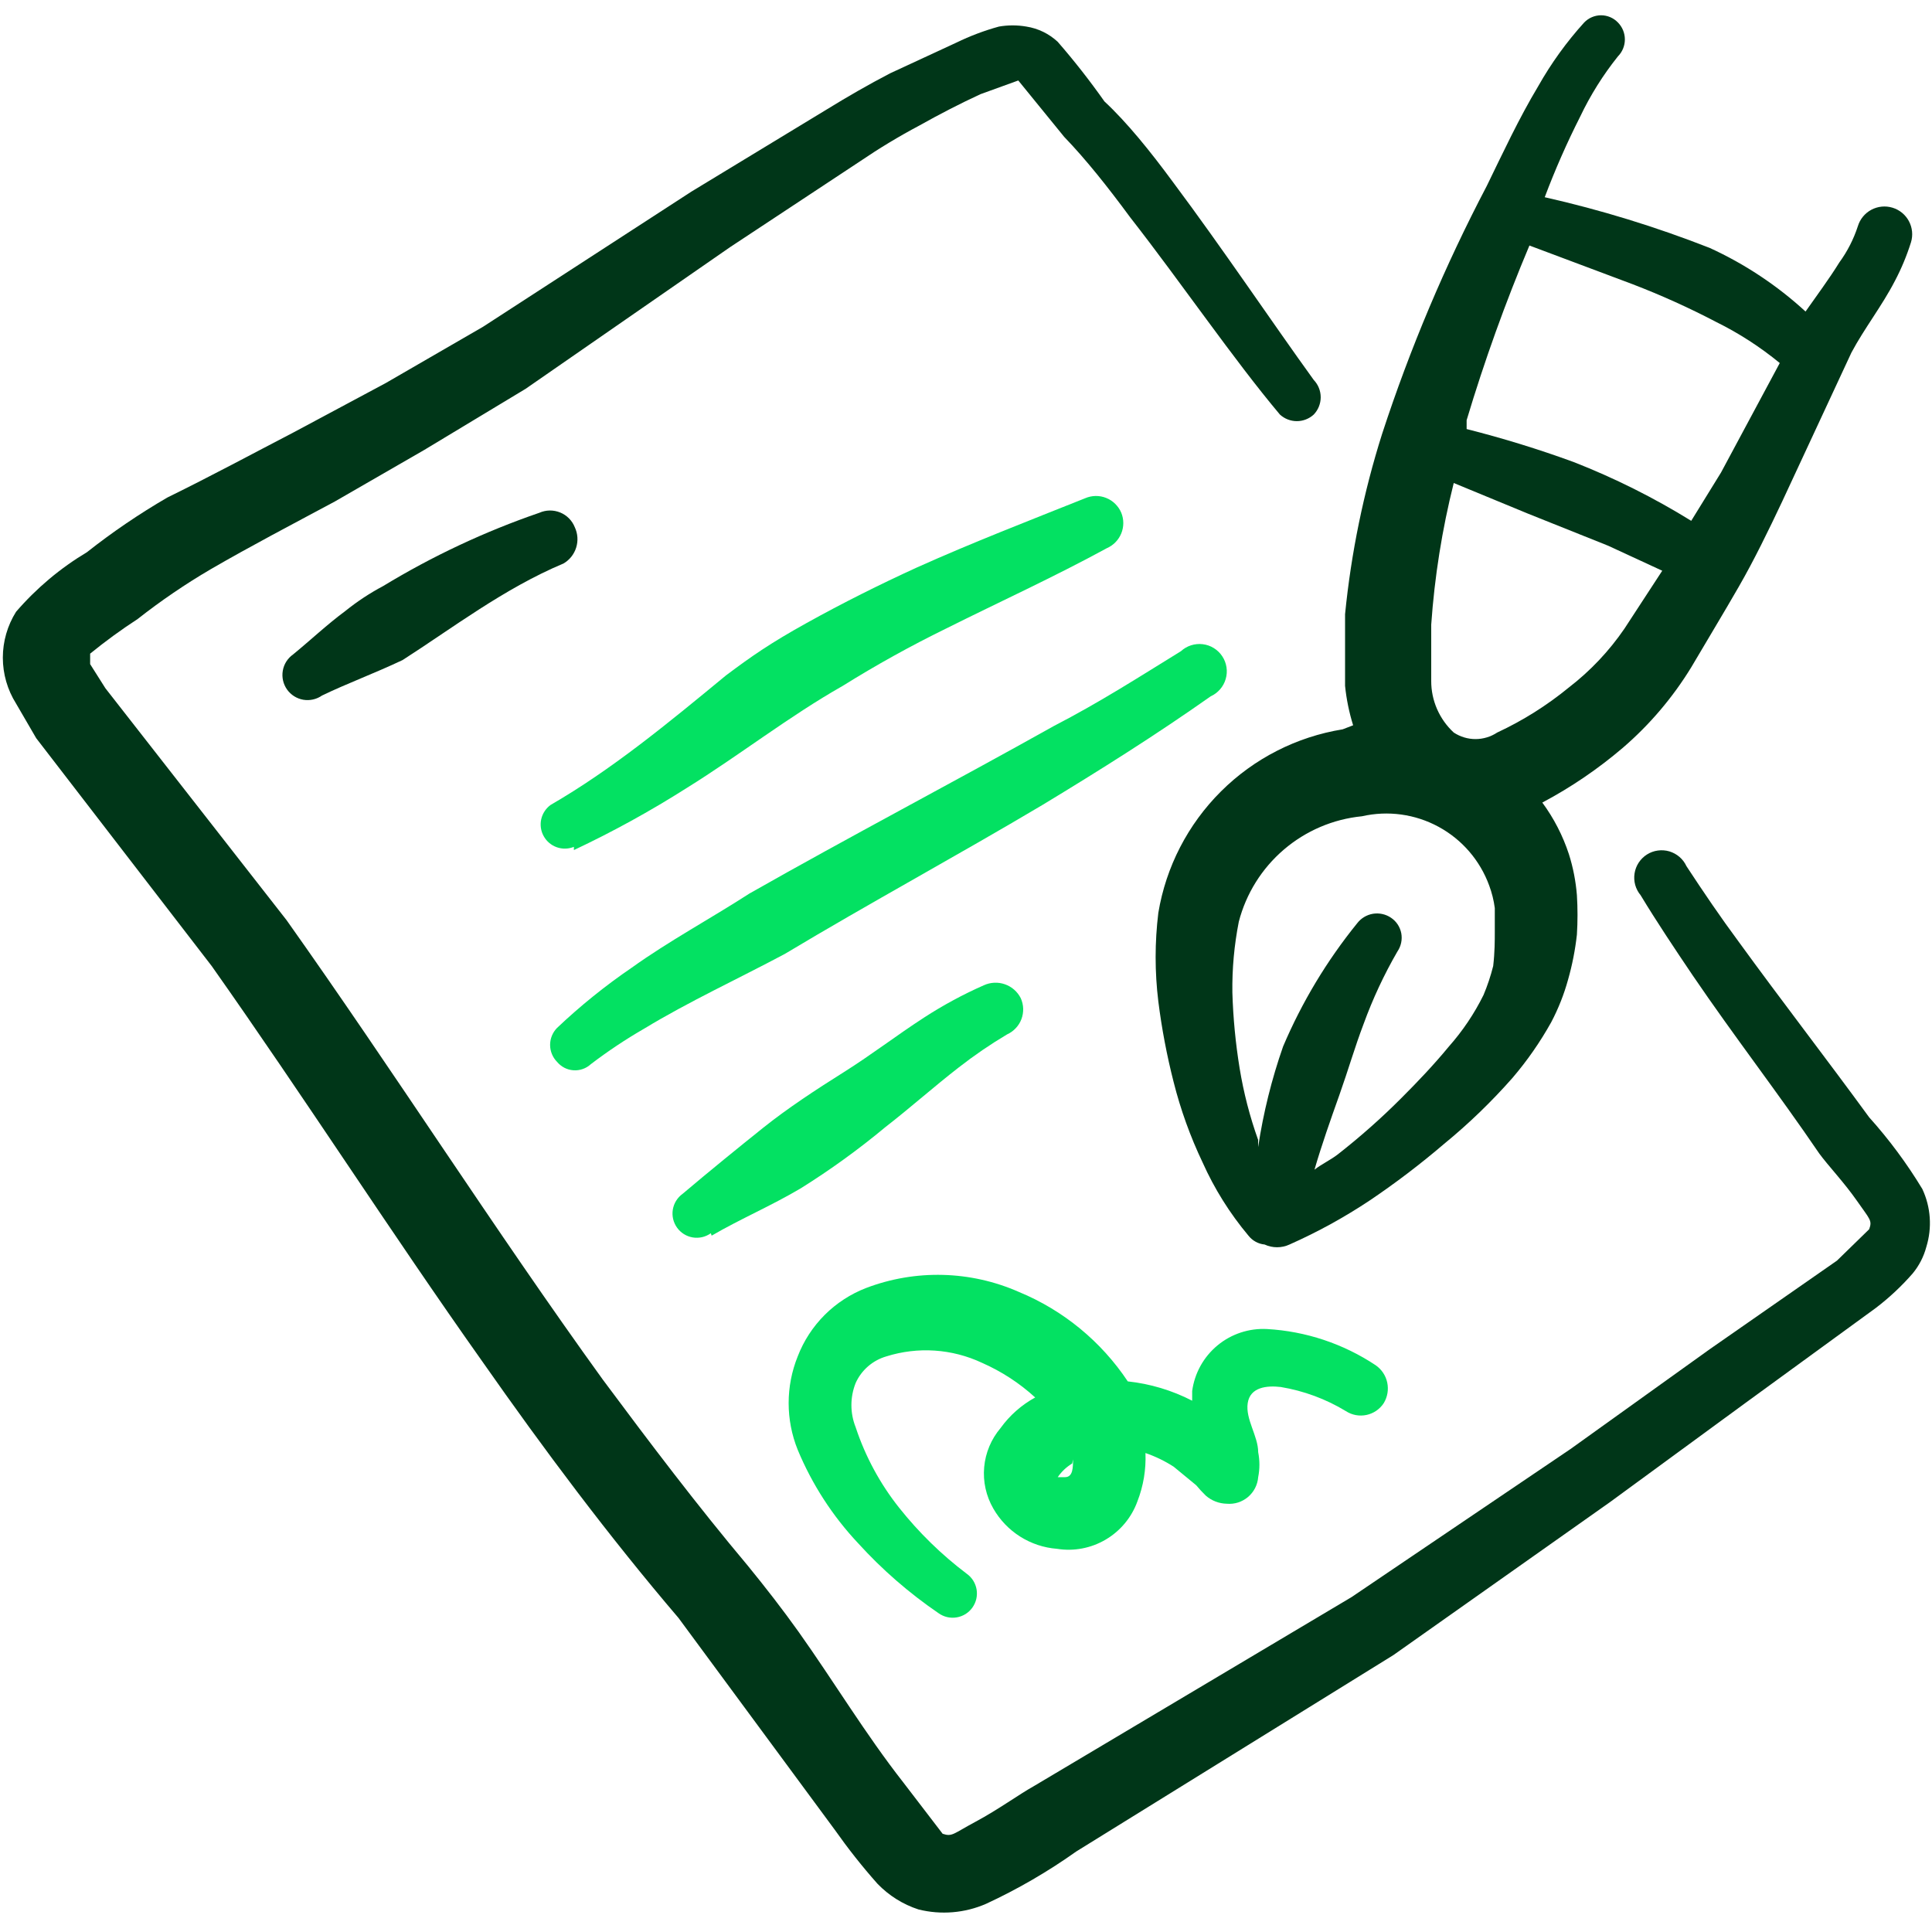
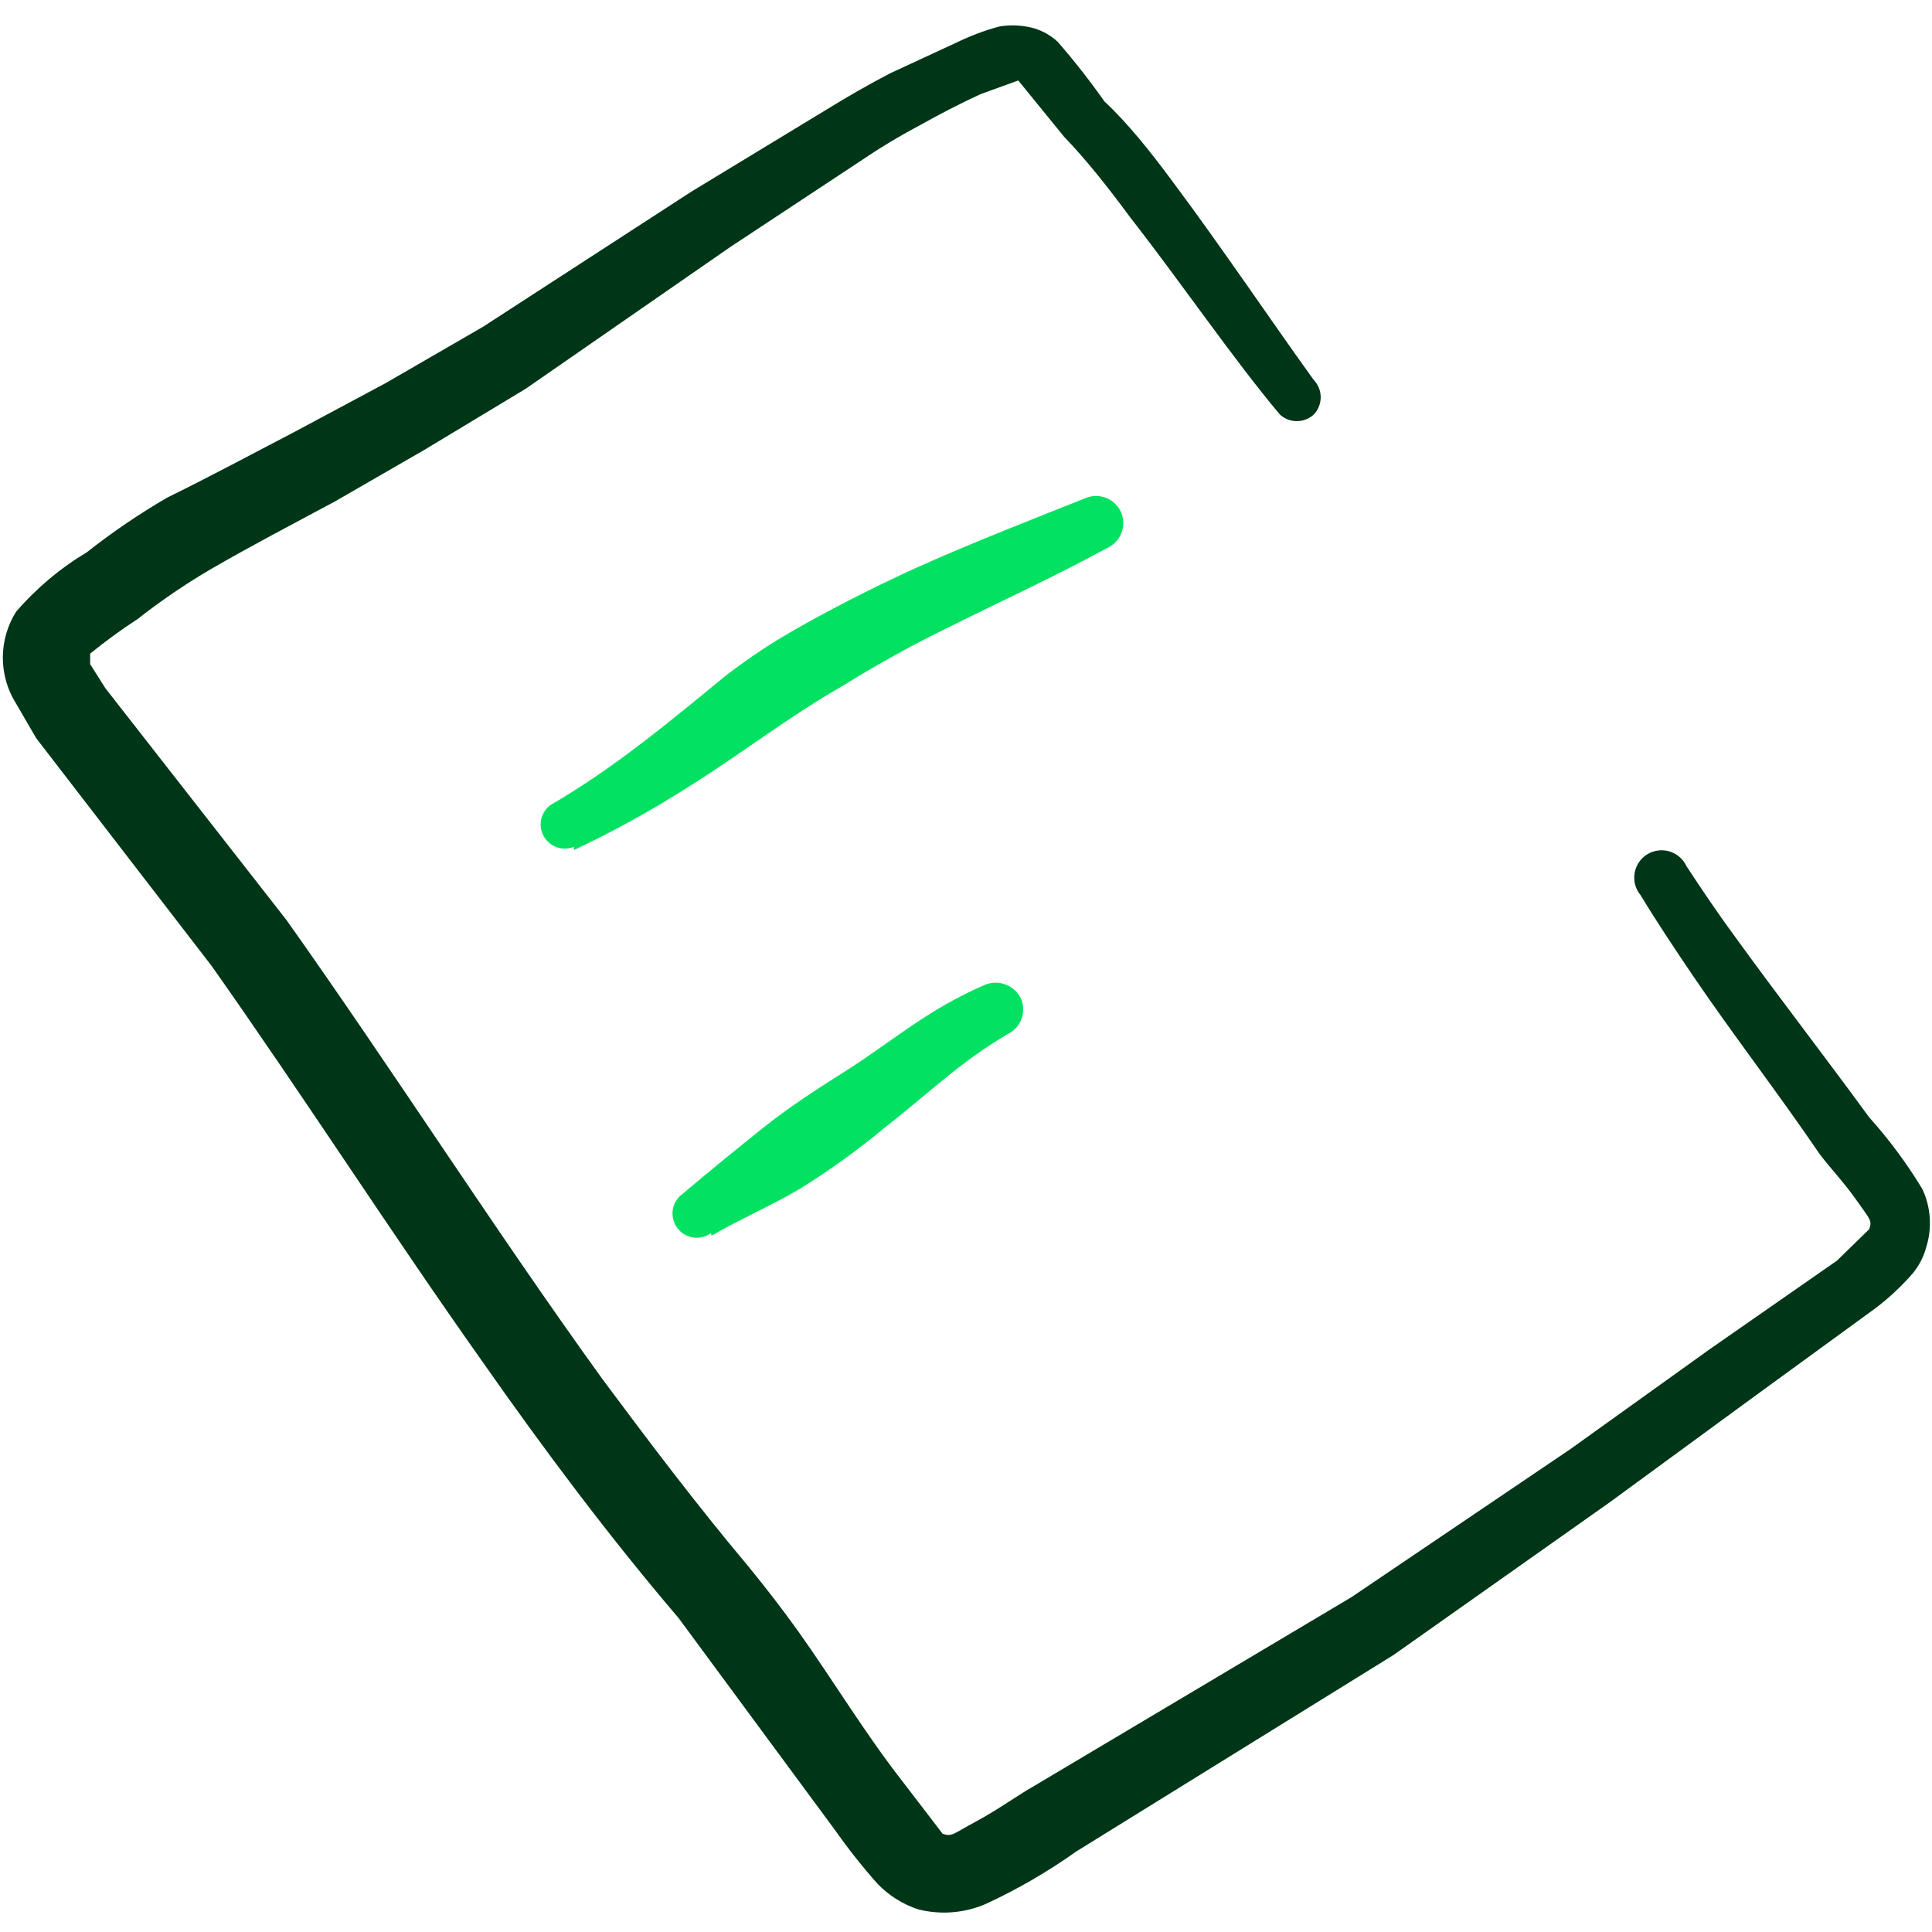
<svg xmlns="http://www.w3.org/2000/svg" width="64" height="64" viewBox="0 0 64 64" fill="none">
  <g clip-path="url(#clip0_3189_5229)">
-     <path d="M44.477 24.16C42.951 24.407 41.541 25.126 40.446 26.217C39.35 27.308 38.624 28.715 38.371 30.24C38.252 31.214 38.252 32.199 38.371 33.173C38.484 34.072 38.653 34.962 38.877 35.84C39.108 36.758 39.43 37.651 39.837 38.506C40.229 39.382 40.741 40.199 41.357 40.933C41.422 41.015 41.502 41.084 41.594 41.134C41.685 41.185 41.786 41.216 41.891 41.226C42.02 41.286 42.161 41.317 42.304 41.317C42.447 41.317 42.588 41.286 42.717 41.226C43.646 40.814 44.538 40.323 45.384 39.76C46.236 39.185 47.056 38.561 47.837 37.893C48.651 37.227 49.409 36.495 50.104 35.706C50.59 35.137 51.019 34.521 51.384 33.866C51.621 33.417 51.809 32.943 51.944 32.453C52.083 31.964 52.181 31.465 52.237 30.96C52.264 30.524 52.264 30.088 52.237 29.653C52.2 29.191 52.111 28.735 51.971 28.293C51.77 27.681 51.473 27.105 51.091 26.586C52.043 26.081 52.937 25.472 53.757 24.773C54.647 24.007 55.411 23.108 56.024 22.106C56.557 21.2 57.091 20.32 57.597 19.44C58.104 18.56 58.584 17.573 59.037 16.613L61.331 11.68C61.757 10.88 62.344 10.133 62.771 9.306C62.987 8.897 63.165 8.468 63.304 8.026C63.375 7.793 63.35 7.541 63.235 7.326C63.12 7.111 62.924 6.95 62.691 6.88C62.457 6.809 62.205 6.834 61.99 6.949C61.775 7.064 61.615 7.26 61.544 7.493C61.404 7.923 61.197 8.328 60.931 8.693C60.584 9.253 60.184 9.786 59.811 10.32C58.87 9.455 57.799 8.745 56.637 8.213C54.86 7.516 53.033 6.954 51.171 6.533C51.513 5.624 51.905 4.733 52.344 3.866C52.683 3.153 53.104 2.482 53.597 1.866C53.744 1.717 53.826 1.516 53.826 1.306C53.826 1.097 53.744 0.896 53.597 0.746C53.525 0.671 53.438 0.61 53.342 0.569C53.246 0.528 53.142 0.506 53.037 0.506C52.933 0.506 52.829 0.528 52.733 0.569C52.636 0.61 52.55 0.671 52.477 0.746C51.894 1.39 51.384 2.097 50.957 2.853C50.317 3.92 49.784 5.066 49.251 6.16C47.868 8.796 46.708 11.543 45.784 14.373C45.169 16.316 44.758 18.318 44.557 20.346V22.72C44.602 23.163 44.692 23.601 44.824 24.026L44.477 24.16ZM49.464 32C49.382 32.327 49.275 32.648 49.144 32.96C48.839 33.577 48.453 34.151 47.997 34.666C47.491 35.28 46.957 35.84 46.424 36.373C45.761 37.038 45.057 37.661 44.317 38.24C44.077 38.426 43.784 38.56 43.544 38.746C43.784 37.92 44.077 37.093 44.371 36.266C44.664 35.44 44.877 34.693 45.171 33.92C45.473 33.089 45.848 32.285 46.291 31.52C46.351 31.432 46.393 31.334 46.415 31.23C46.437 31.126 46.438 31.019 46.419 30.915C46.399 30.811 46.358 30.712 46.3 30.623C46.241 30.535 46.166 30.459 46.077 30.4C45.902 30.282 45.688 30.236 45.48 30.27C45.272 30.305 45.085 30.418 44.957 30.586C43.953 31.825 43.127 33.199 42.504 34.666C42.125 35.749 41.849 36.865 41.677 38V37.76C41.401 36.989 41.196 36.194 41.064 35.386C40.929 34.557 40.849 33.72 40.824 32.88C40.813 32.092 40.885 31.306 41.037 30.533C41.278 29.603 41.798 28.77 42.528 28.145C43.258 27.52 44.161 27.134 45.117 27.04C45.978 26.843 46.882 26.968 47.657 27.39C48.433 27.812 49.028 28.503 49.331 29.333C49.421 29.574 49.483 29.825 49.517 30.08V30.88C49.517 31.146 49.517 31.546 49.464 32ZM53.811 20.826C53.303 21.568 52.682 22.225 51.971 22.773C51.245 23.368 50.448 23.87 49.597 24.266C49.384 24.407 49.133 24.483 48.877 24.483C48.621 24.483 48.371 24.407 48.157 24.266C47.922 24.049 47.734 23.785 47.605 23.491C47.477 23.198 47.41 22.88 47.411 22.56V20.693C47.521 19.11 47.771 17.539 48.157 16L50.611 17.013L53.277 18.08L55.064 18.906L53.811 20.826ZM50.664 8.133L54.077 9.413C55.025 9.777 55.951 10.195 56.851 10.666C57.603 11.037 58.309 11.494 58.957 12.026L57.011 15.653L56.024 17.253C54.788 16.488 53.485 15.836 52.131 15.306C50.968 14.881 49.784 14.516 48.584 14.213V13.92C49.173 11.955 49.868 10.023 50.664 8.133Z" fill="#003618" />
-     <path d="M19.041 17.466C18.997 17.356 18.932 17.256 18.849 17.172C18.765 17.088 18.666 17.021 18.557 16.977C18.447 16.932 18.33 16.91 18.211 16.911C18.093 16.913 17.976 16.938 17.868 16.986C16.061 17.607 14.327 18.421 12.694 19.413C12.251 19.648 11.832 19.924 11.441 20.239C10.828 20.693 10.294 21.2 9.708 21.68C9.619 21.742 9.543 21.823 9.484 21.915C9.426 22.007 9.386 22.11 9.368 22.218C9.349 22.326 9.352 22.436 9.376 22.543C9.4 22.649 9.445 22.75 9.508 22.84C9.571 22.929 9.651 23.005 9.743 23.063C9.836 23.122 9.939 23.161 10.046 23.18C10.154 23.198 10.264 23.195 10.371 23.171C10.478 23.147 10.579 23.102 10.668 23.04C11.495 22.64 12.374 22.32 13.335 21.866C14.961 20.826 16.695 19.493 18.668 18.666C18.868 18.549 19.018 18.36 19.087 18.138C19.156 17.916 19.14 17.677 19.041 17.466Z" fill="#003618" />
    <path d="M19.011 28.16C20.297 27.554 21.544 26.868 22.744 26.106C24.504 25.013 26.131 23.733 27.917 22.72C29.022 22.031 30.161 21.399 31.331 20.826C33.09 19.946 34.904 19.12 36.664 18.16C36.881 18.066 37.053 17.89 37.143 17.671C37.233 17.452 37.233 17.206 37.144 16.986C37.097 16.875 37.029 16.775 36.943 16.691C36.858 16.606 36.756 16.54 36.644 16.495C36.533 16.45 36.413 16.428 36.293 16.43C36.173 16.432 36.054 16.458 35.944 16.506C34.077 17.253 32.211 17.973 30.37 18.8C29.144 19.36 27.917 19.973 26.717 20.64C25.517 21.306 24.904 21.733 24.05 22.373C22.077 24 20.264 25.493 18.237 26.666C18.08 26.782 17.97 26.951 17.928 27.141C17.887 27.332 17.916 27.531 18.012 27.701C18.107 27.872 18.26 28.001 18.444 28.066C18.628 28.131 18.83 28.126 19.011 28.053V28.16Z" fill="#03E162" />
-     <path d="M19.571 35.253C20.132 34.825 20.72 34.433 21.331 34.08C22.825 33.173 24.451 32.426 25.998 31.6C28.798 29.92 31.705 28.346 34.531 26.666C36.425 25.52 38.291 24.346 40.105 23.067C40.224 23.013 40.331 22.933 40.417 22.834C40.503 22.735 40.567 22.618 40.603 22.492C40.64 22.366 40.649 22.233 40.629 22.103C40.609 21.974 40.562 21.849 40.489 21.74C40.417 21.63 40.321 21.538 40.21 21.469C40.098 21.399 39.972 21.355 39.842 21.34C39.712 21.324 39.579 21.337 39.454 21.377C39.329 21.417 39.215 21.484 39.118 21.573C37.731 22.427 36.451 23.253 34.905 24.053C31.571 25.92 28.158 27.706 24.825 29.6C23.545 30.427 22.158 31.173 20.931 32.053C20.052 32.652 19.223 33.321 18.451 34.053C18.305 34.203 18.223 34.404 18.223 34.613C18.223 34.823 18.305 35.024 18.451 35.173C18.518 35.254 18.601 35.321 18.694 35.37C18.787 35.418 18.889 35.447 18.994 35.454C19.099 35.462 19.204 35.448 19.303 35.413C19.403 35.379 19.494 35.324 19.571 35.253Z" fill="#03E162" />
    <path d="M23.574 40.933C24.534 40.373 25.547 39.946 26.534 39.36C27.512 38.748 28.448 38.071 29.334 37.333C30.16 36.693 30.934 36 31.76 35.36C32.27 34.962 32.804 34.597 33.36 34.266C33.469 34.217 33.567 34.147 33.648 34.06C33.73 33.974 33.794 33.872 33.836 33.76C33.878 33.649 33.897 33.53 33.894 33.411C33.89 33.292 33.863 33.175 33.814 33.066C33.705 32.85 33.516 32.684 33.287 32.605C33.058 32.525 32.807 32.538 32.587 32.64C31.902 32.942 31.242 33.299 30.614 33.706C29.707 34.293 28.88 34.933 27.947 35.52C27.014 36.106 26.08 36.72 25.28 37.36C24.48 38 23.494 38.8 22.614 39.546C22.528 39.608 22.455 39.685 22.399 39.775C22.343 39.864 22.306 39.964 22.288 40.068C22.271 40.172 22.274 40.278 22.298 40.381C22.322 40.483 22.366 40.58 22.427 40.666C22.488 40.752 22.566 40.825 22.655 40.881C22.745 40.937 22.844 40.974 22.948 40.992C23.052 41.009 23.159 41.005 23.261 40.982C23.364 40.958 23.461 40.914 23.547 40.853L23.574 40.933Z" fill="#03E162" />
-     <path d="M42.425 45.946C43.19 46.073 43.923 46.344 44.585 46.746C44.787 46.877 45.032 46.922 45.267 46.872C45.502 46.822 45.708 46.681 45.839 46.48C45.962 46.276 46.004 46.033 45.954 45.8C45.905 45.567 45.768 45.362 45.572 45.226C44.5 44.513 43.257 44.099 41.972 44.026C41.376 43.994 40.79 44.188 40.331 44.568C39.871 44.949 39.572 45.488 39.492 46.08C39.492 46.08 39.492 46.293 39.492 46.4C38.826 46.057 38.103 45.84 37.359 45.76C36.479 44.438 35.226 43.407 33.759 42.8C32.153 42.09 30.332 42.042 28.692 42.666C28.177 42.865 27.709 43.169 27.318 43.559C26.928 43.95 26.623 44.418 26.425 44.933C26.025 45.925 26.025 47.034 26.425 48.026C26.9 49.17 27.578 50.218 28.425 51.12C29.22 51.995 30.115 52.773 31.092 53.44C31.178 53.501 31.275 53.545 31.378 53.569C31.48 53.592 31.587 53.596 31.691 53.578C31.795 53.561 31.894 53.523 31.984 53.468C32.073 53.412 32.151 53.339 32.212 53.253C32.273 53.167 32.317 53.07 32.341 52.968C32.365 52.865 32.368 52.758 32.351 52.654C32.333 52.55 32.296 52.451 32.24 52.361C32.184 52.272 32.111 52.194 32.025 52.133C31.189 51.502 30.437 50.767 29.785 49.946C29.152 49.149 28.664 48.246 28.345 47.28C28.157 46.809 28.157 46.284 28.345 45.813C28.44 45.602 28.58 45.414 28.755 45.262C28.93 45.11 29.136 44.998 29.359 44.933C30.406 44.603 31.538 44.679 32.532 45.146C33.177 45.43 33.772 45.817 34.292 46.293C33.839 46.541 33.447 46.887 33.145 47.306C32.835 47.672 32.645 48.124 32.602 48.602C32.559 49.079 32.665 49.558 32.905 49.973C33.121 50.35 33.426 50.669 33.793 50.901C34.16 51.133 34.579 51.273 35.012 51.306C35.57 51.396 36.142 51.288 36.629 51C37.116 50.713 37.487 50.265 37.679 49.733C37.877 49.224 37.967 48.679 37.945 48.133C38.273 48.246 38.587 48.398 38.879 48.586L39.625 49.2C39.725 49.321 39.832 49.437 39.945 49.546C40.138 49.714 40.383 49.808 40.639 49.813C40.765 49.824 40.892 49.81 41.013 49.772C41.133 49.733 41.245 49.671 41.342 49.59C41.438 49.508 41.518 49.408 41.576 49.295C41.634 49.182 41.669 49.059 41.679 48.933C41.733 48.66 41.733 48.379 41.679 48.106C41.679 47.573 41.252 47.013 41.332 46.48C41.412 45.946 41.972 45.893 42.425 45.946ZM35.545 48.346C35.545 48.613 35.545 48.933 35.279 48.933H35.039C35.164 48.749 35.328 48.594 35.519 48.48L35.545 48.346Z" fill="#03E162" />
    <path d="M63.679 39.386C63.168 38.542 62.579 37.747 61.919 37.013C60.479 35.04 59.012 33.146 57.599 31.2C56.986 30.373 56.426 29.546 55.866 28.693C55.812 28.576 55.733 28.471 55.636 28.387C55.538 28.303 55.423 28.24 55.3 28.203C55.176 28.167 55.046 28.157 54.918 28.175C54.79 28.192 54.667 28.237 54.558 28.306C54.449 28.375 54.356 28.467 54.285 28.574C54.214 28.682 54.167 28.804 54.147 28.931C54.127 29.059 54.134 29.189 54.168 29.314C54.203 29.438 54.263 29.554 54.346 29.653C54.879 30.533 55.466 31.413 56.079 32.32C57.439 34.32 58.906 36.213 60.266 38.213C60.559 38.613 61.092 39.173 61.519 39.786C61.946 40.4 62.026 40.426 61.919 40.72L60.852 41.76L56.639 44.693L52.026 48L44.772 52.906L34.239 59.173C33.759 59.44 33.066 59.946 32.319 60.346C31.572 60.746 31.546 60.853 31.226 60.746L29.919 59.04C28.666 57.44 27.626 55.706 26.452 54.053C25.919 53.306 25.359 52.586 24.772 51.866C23.092 49.866 21.519 47.786 19.972 45.706C16.372 40.72 13.066 35.52 9.492 30.48L3.492 22.8L2.986 22V21.653C3.489 21.243 4.015 20.86 4.559 20.506C5.329 19.901 6.14 19.348 6.986 18.853C8.319 18.08 9.652 17.386 11.092 16.613L14.052 14.906L17.412 12.88L24.186 8.186L28.506 5.333C29.133 4.907 29.783 4.515 30.452 4.16C31.119 3.786 31.786 3.44 32.479 3.12L33.732 2.666L35.252 4.533C35.972 5.28 36.692 6.186 37.439 7.2C39.146 9.386 40.852 11.893 42.399 13.733C42.552 13.873 42.752 13.951 42.959 13.951C43.166 13.951 43.366 13.873 43.519 13.733C43.667 13.579 43.75 13.373 43.75 13.16C43.75 12.946 43.667 12.74 43.519 12.586C42.132 10.666 40.506 8.24 38.852 6.026C38.106 5.013 37.332 4.053 36.586 3.36C36.104 2.676 35.588 2.017 35.039 1.386C34.751 1.117 34.389 0.941 33.999 0.88C33.699 0.828 33.392 0.828 33.092 0.88C32.606 1.013 32.133 1.192 31.679 1.413L29.492 2.426C28.772 2.8 28.079 3.2 27.386 3.626L22.906 6.346L15.999 10.826L12.772 12.693L9.732 14.32C8.346 15.04 7.066 15.733 5.546 16.48C4.615 17.02 3.724 17.626 2.879 18.293C1.996 18.821 1.204 19.487 0.532 20.266C0.246 20.721 0.094 21.248 0.094 21.786C0.094 22.324 0.246 22.851 0.532 23.306L1.199 24.453L7.012 32C10.079 36.346 12.932 40.8 15.972 45.093C18.026 48.026 20.159 50.88 22.479 53.6L27.652 60.613C28.09 61.234 28.561 61.831 29.066 62.4C29.442 62.791 29.909 63.085 30.426 63.253C31.172 63.439 31.96 63.374 32.666 63.066C33.712 62.581 34.712 62.001 35.652 61.333L46.159 54.826L53.332 49.76L57.812 46.48L62.132 43.333C62.579 42.993 62.99 42.609 63.359 42.186C63.572 41.929 63.726 41.629 63.812 41.306C64.008 40.672 63.961 39.987 63.679 39.386Z" fill="#003618" />
  </g>
  <defs>
    <clipPath id="clip0_3189_5229">
      <rect width="64" height="64" fill="white" />
    </clipPath>
  </defs>
</svg>